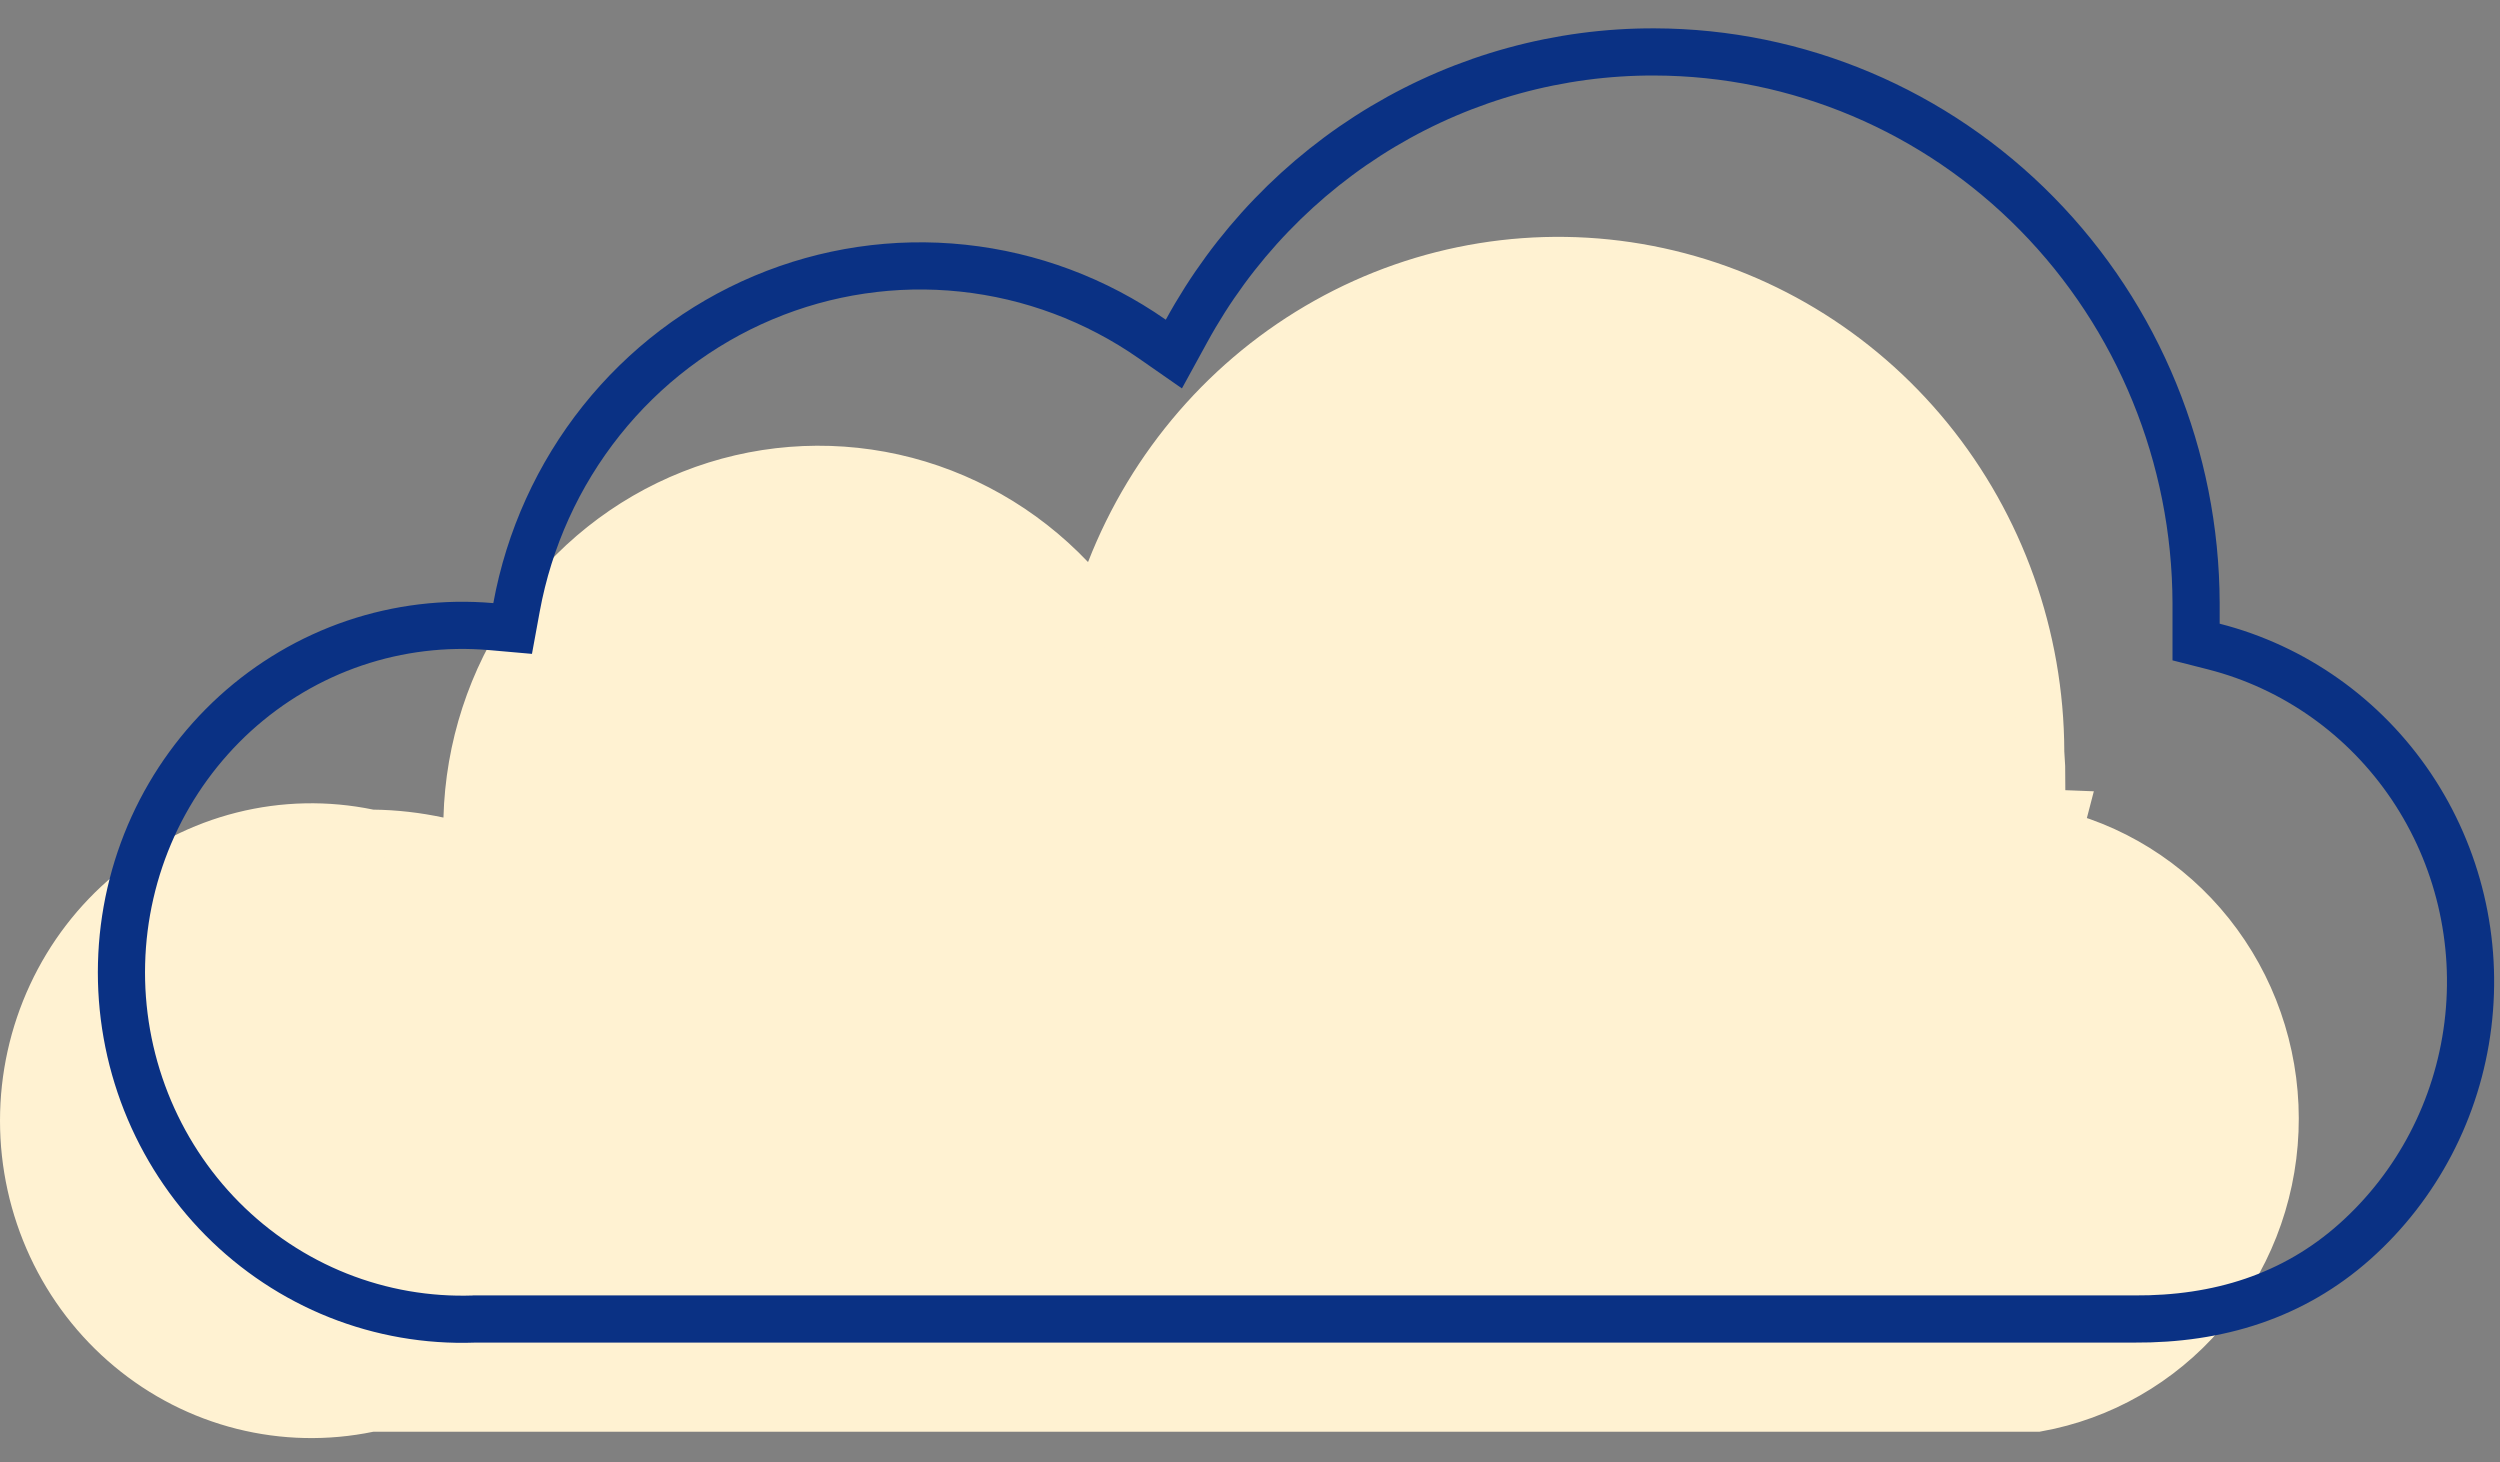
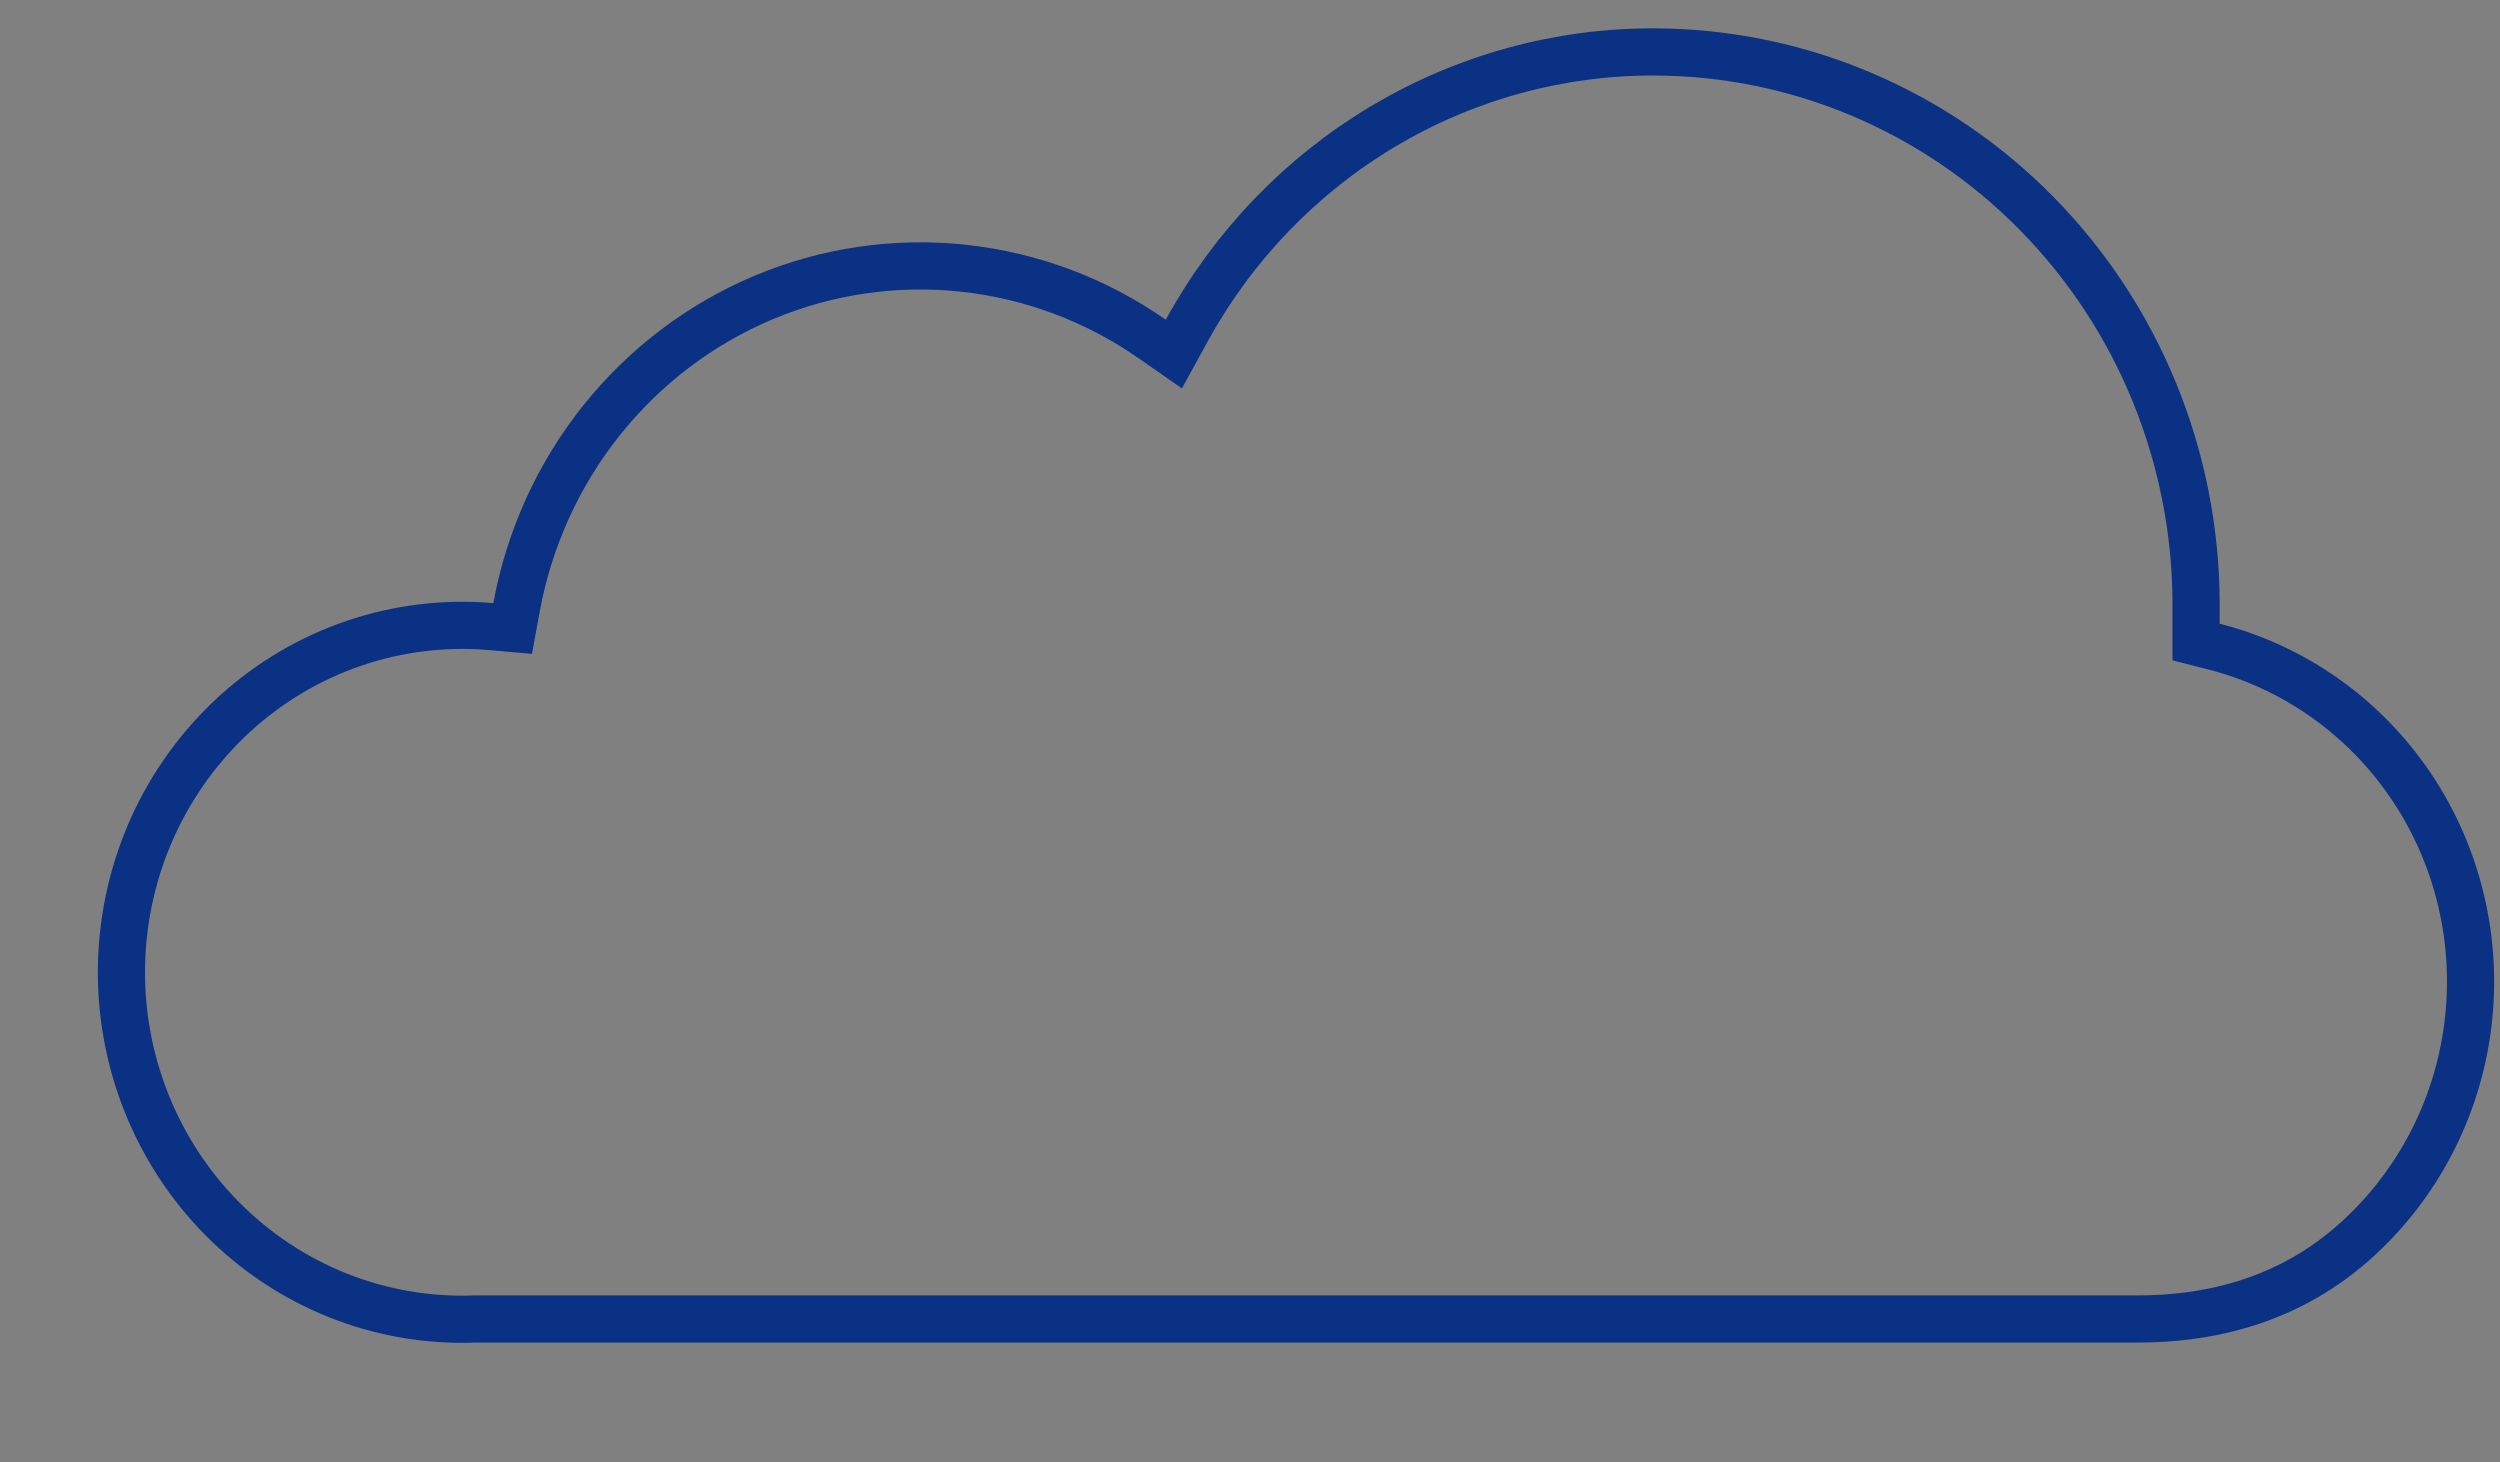
<svg xmlns="http://www.w3.org/2000/svg" width="53" height="31" viewBox="0 0 53 31" fill="none">
  <rect x="0" y="0" width="53" height="31" fill="#808080" stroke="none" />
-   <path d="M43.263 17.232L43.749 17.251L43.637 17.682C44.991 18.033 46.187 18.849 47.023 19.994C47.86 21.139 48.287 22.544 48.229 23.974C48.172 25.403 47.634 26.767 46.709 27.838C45.793 28.899 44.552 29.608 43.191 29.853H7.915H7.864L7.814 29.863C6.929 30.046 6.016 30.027 5.139 29.806C4.262 29.585 3.444 29.168 2.744 28.584C2.043 28.001 1.478 27.265 1.09 26.431C0.702 25.596 0.5 24.683 0.5 23.759C0.5 22.834 0.702 21.921 1.09 21.087C1.478 20.252 2.043 19.516 2.744 18.933C3.444 18.349 4.262 17.932 5.139 17.711C6.016 17.49 6.929 17.471 7.814 17.654L7.861 17.664L7.909 17.664C8.375 17.67 8.839 17.723 9.295 17.821L9.884 17.949L9.901 17.346C9.941 15.848 10.415 14.395 11.261 13.171C12.107 11.948 13.288 11.007 14.654 10.466C16.02 9.924 17.512 9.806 18.943 10.124C20.374 10.443 21.683 11.186 22.704 12.26L23.246 12.831L23.532 12.098C24.411 9.844 26.032 7.975 28.114 6.809C30.195 5.643 32.609 5.253 34.94 5.704C37.272 6.155 39.379 7.42 40.899 9.284C42.418 11.148 43.255 13.495 43.263 15.921L43.263 15.94L43.264 15.959C43.28 16.158 43.288 16.358 43.288 16.558L43.263 16.552V17.198V17.232Z" fill="#FFF2D2" stroke="#FFF2D2" />
  <path d="M45.245 27.963H45.242H10.062H10.054L10.045 27.964C9.062 27.998 8.082 27.828 7.165 27.463C6.249 27.098 5.415 26.545 4.715 25.84C4.015 25.134 3.464 24.289 3.096 23.358C2.728 22.426 2.551 21.428 2.577 20.424C2.602 19.42 2.829 18.432 3.243 17.521C3.658 16.61 4.251 15.796 4.985 15.127C5.72 14.459 6.58 13.951 7.514 13.634C8.448 13.318 9.435 13.199 10.415 13.284L10.868 13.324L10.95 12.877C11.216 11.424 11.835 10.063 12.748 8.917C13.662 7.771 14.841 6.875 16.18 6.311C17.518 5.747 18.973 5.532 20.413 5.685C21.853 5.838 23.234 6.354 24.429 7.188L24.886 7.506L25.154 7.017C26.138 5.217 27.578 3.719 29.323 2.679C31.068 1.639 33.055 1.094 35.076 1.101L35.076 1.101C38.116 1.109 41.03 2.341 43.182 4.53C45.334 6.719 46.549 9.688 46.557 12.788V13.223V13.611L46.934 13.707C48.636 14.142 50.126 15.196 51.12 16.674C52.113 18.152 52.54 19.95 52.319 21.729C52.099 23.507 51.245 25.14 49.923 26.319C48.618 27.482 47.026 27.974 45.245 27.963Z" stroke="#0A3184" />
</svg>